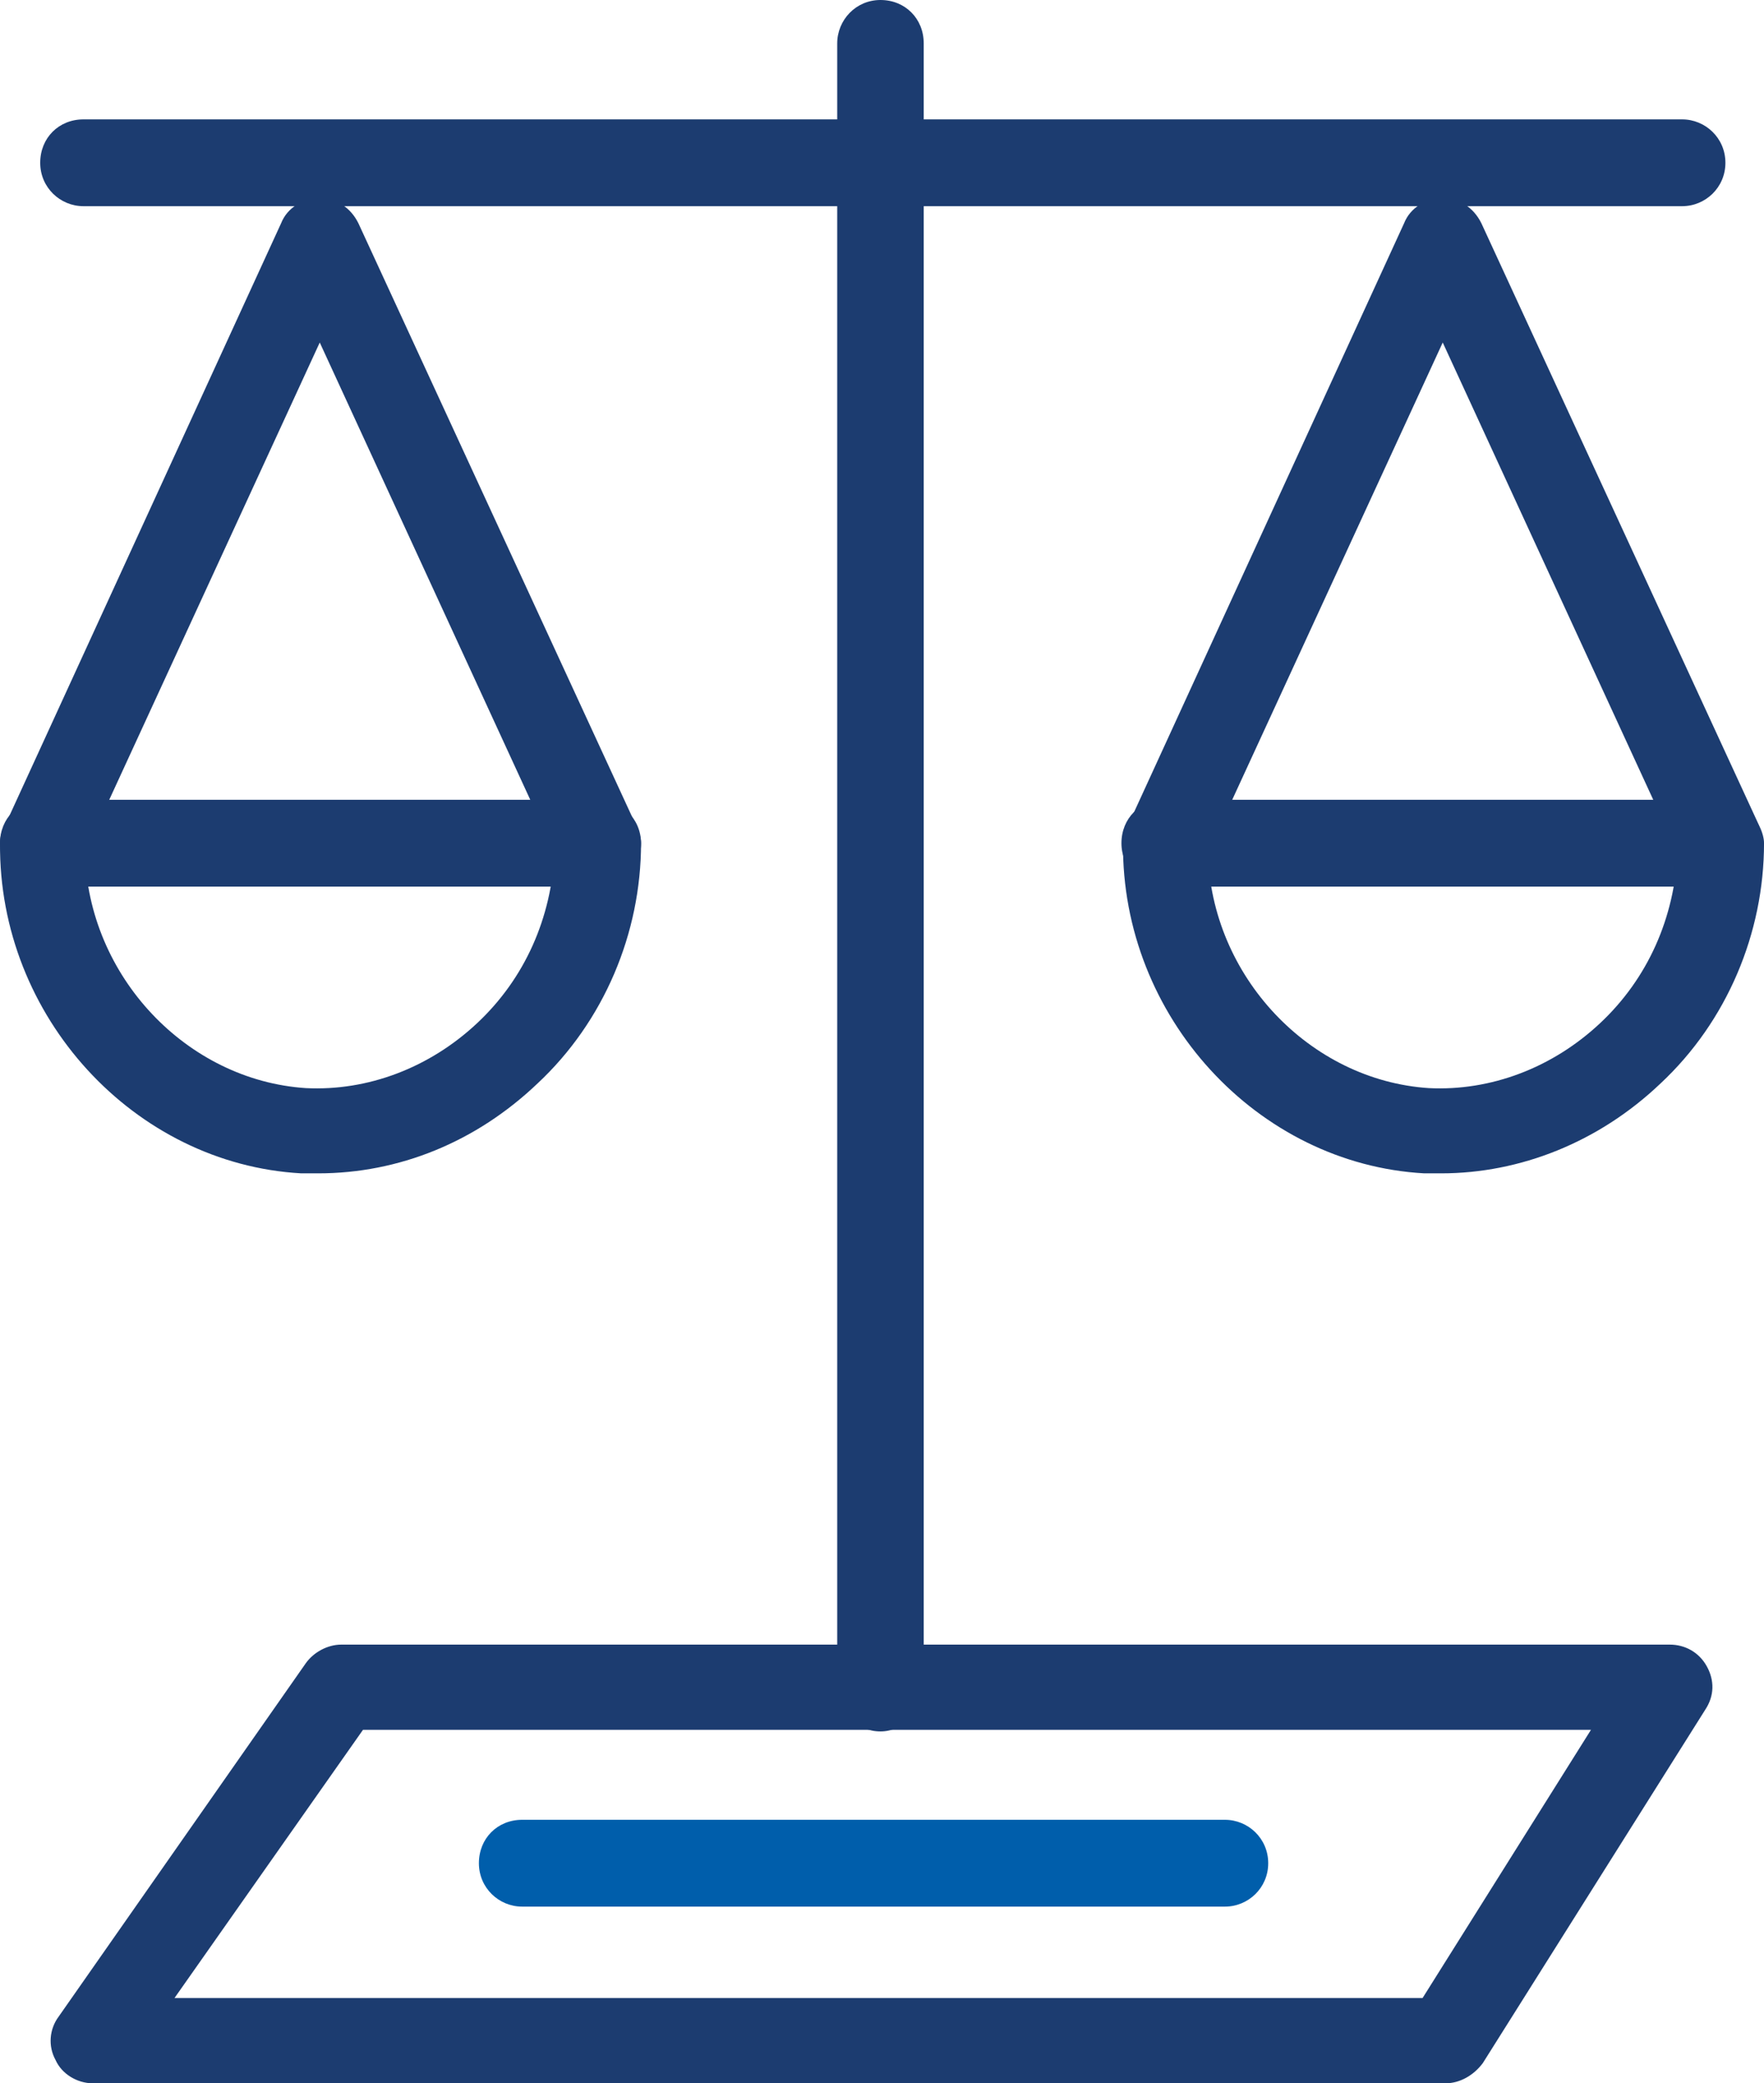
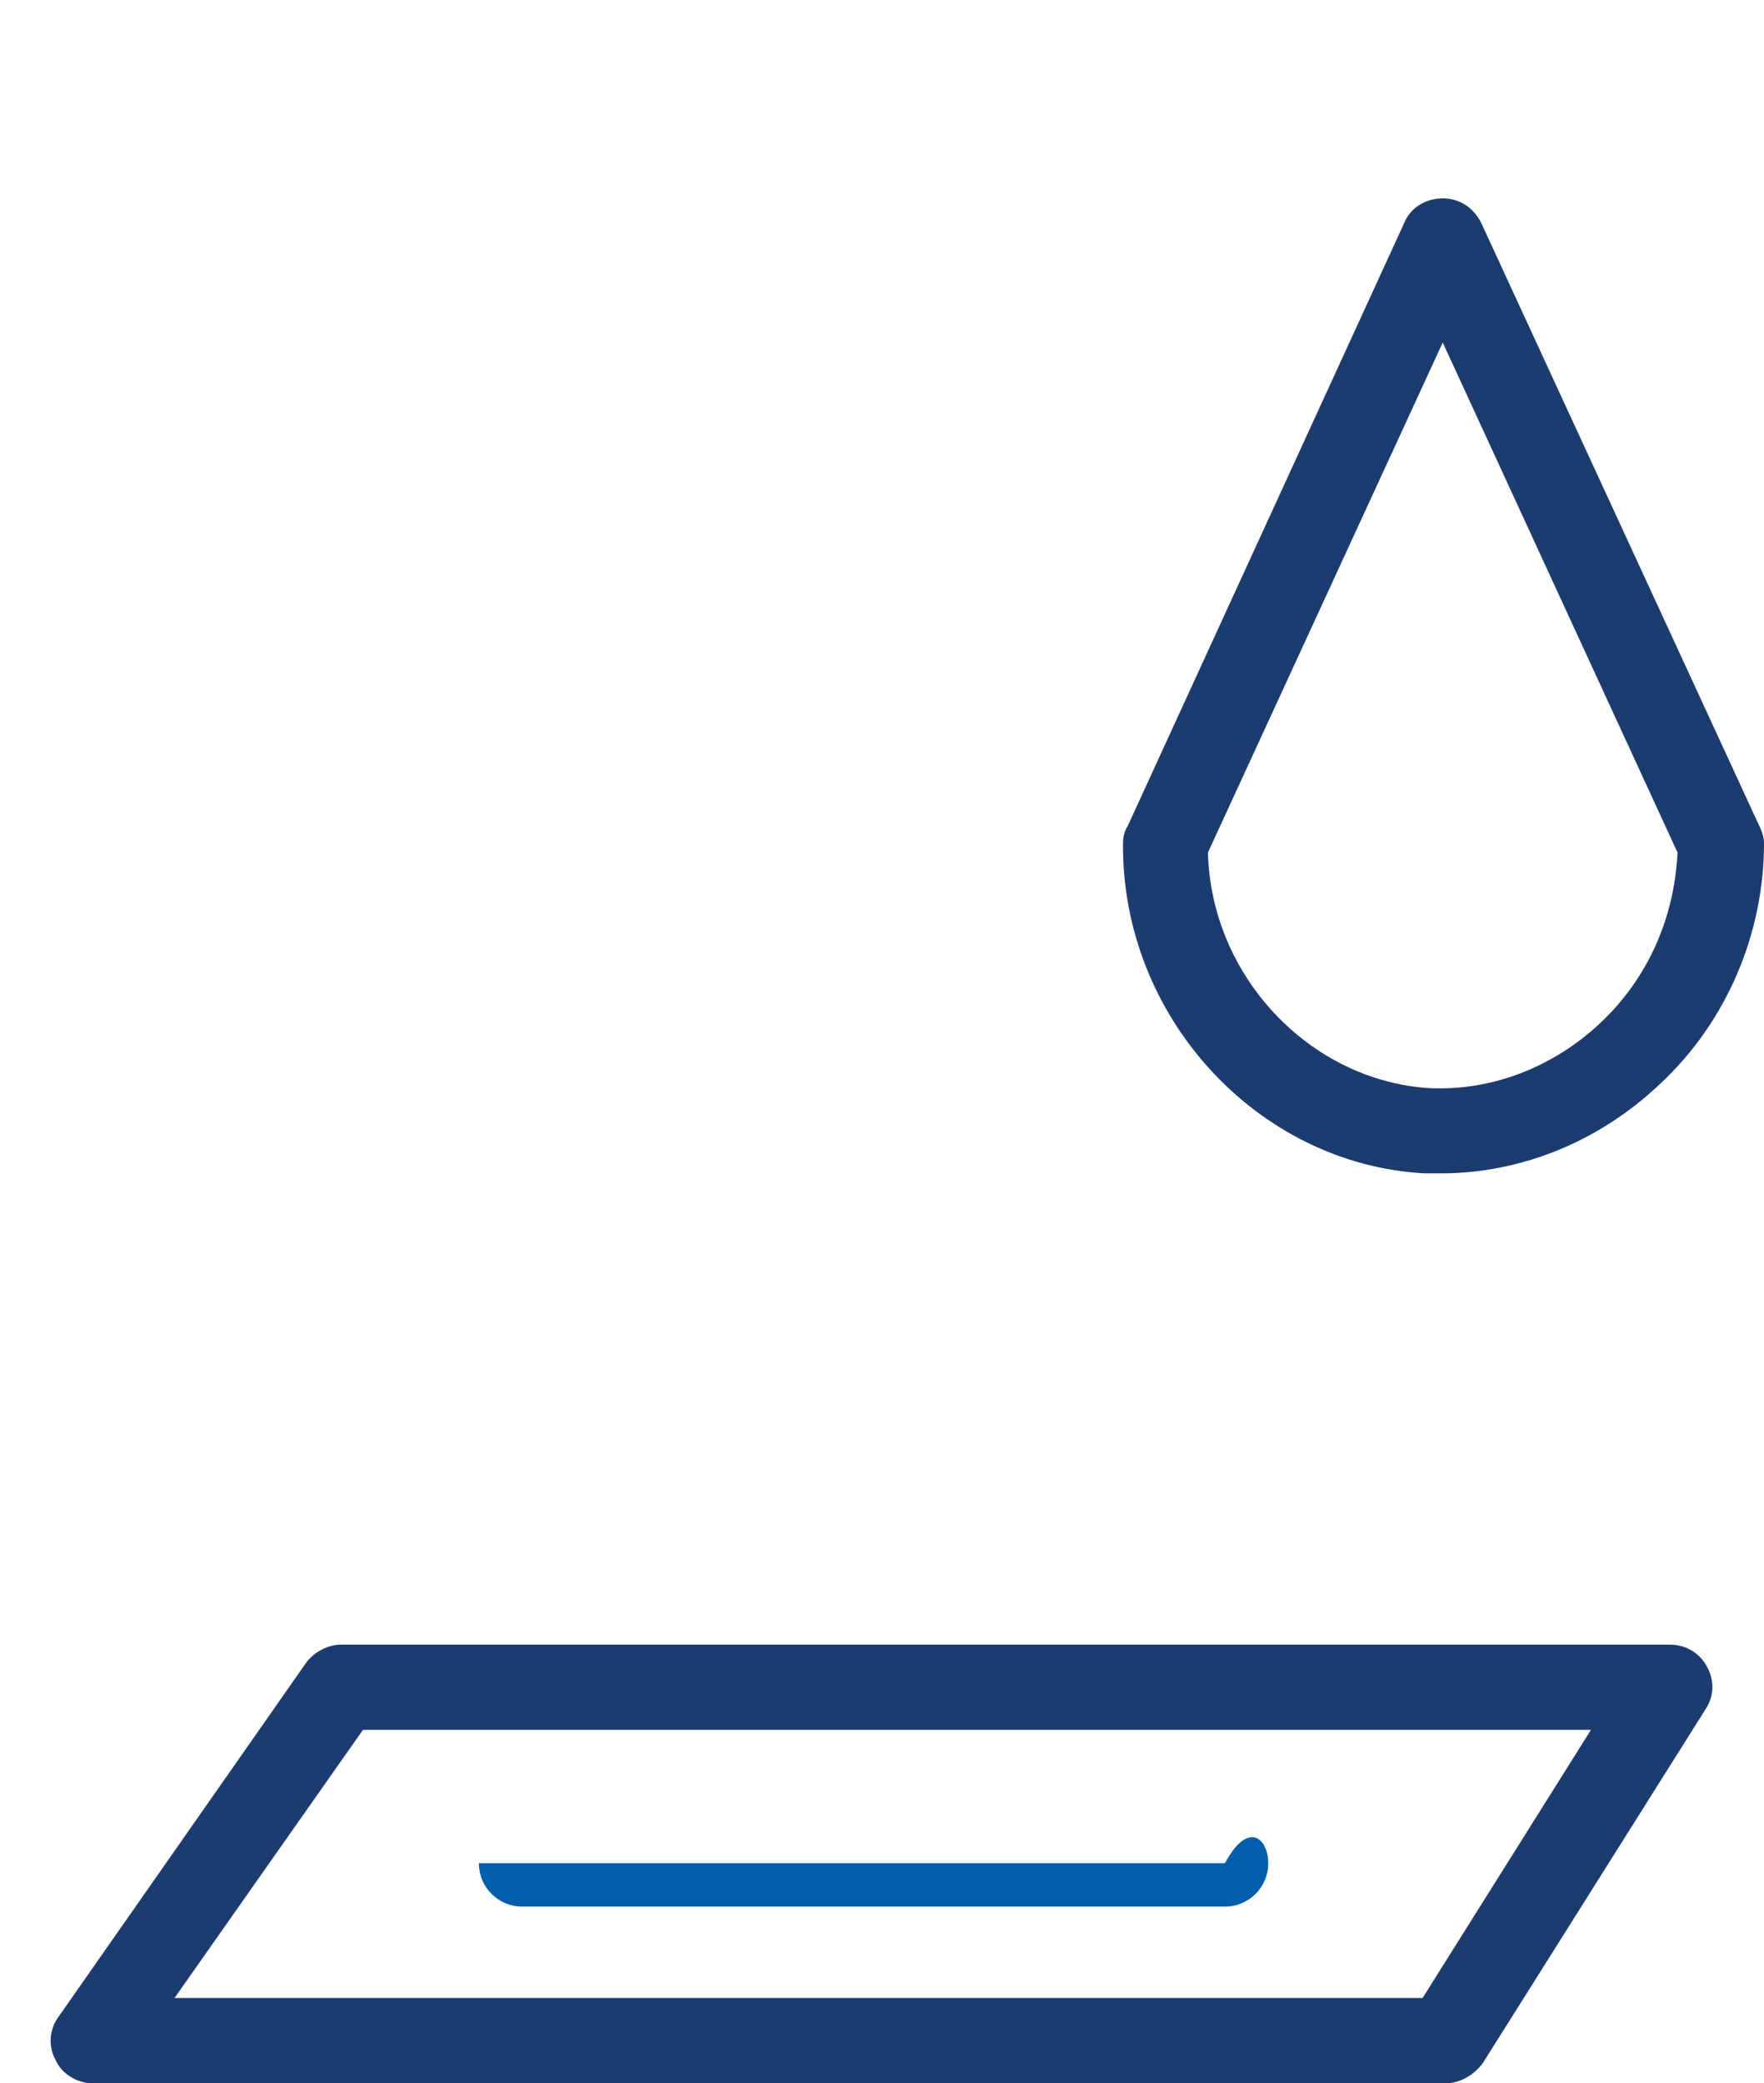
<svg xmlns="http://www.w3.org/2000/svg" width="72" height="85" viewBox="0 0 72 85" fill="none">
-   <path d="M68.659 8.413H3.406C2.46 8.413 1.641 7.654 1.641 6.642C1.641 5.63 2.397 4.871 3.406 4.871H68.659C69.605 4.871 70.425 5.63 70.425 6.642C70.425 7.654 69.605 8.413 68.659 8.413Z" fill="#1C3C70" />
-   <path d="M35.937 70.644C34.992 70.644 34.172 69.885 34.172 68.873V1.771C34.172 0.822 34.928 0 35.937 0C36.946 0 37.703 0.759 37.703 1.771V68.873C37.639 69.821 36.883 70.644 35.937 70.644Z" fill="#1C3C70" />
-   <path d="M12.988 47.874C12.736 47.874 12.547 47.874 12.295 47.874C5.486 47.495 -0.063 41.487 0.001 34.403C0.001 34.15 0.064 33.897 0.19 33.708L11.475 9.106C11.727 8.473 12.358 8.094 13.051 8.094C13.745 8.094 14.312 8.473 14.627 9.106L25.976 33.708C26.102 33.961 26.165 34.214 26.165 34.403C26.165 38.071 24.652 41.676 21.941 44.206C19.419 46.609 16.267 47.874 12.988 47.874ZM3.468 34.783C3.594 39.842 7.629 44.08 12.484 44.396C15.006 44.522 17.527 43.574 19.482 41.74C21.436 39.906 22.508 37.439 22.634 34.783L13.051 13.975L3.468 34.783Z" fill="#1C3C70" />
-   <path d="M24.399 36.175H1.765C0.82 36.175 0 35.416 0 34.404C0 33.392 0.757 32.633 1.765 32.633H24.399C25.345 32.633 26.164 33.392 26.164 34.404C26.164 35.416 25.345 36.175 24.399 36.175Z" fill="#1C3C70" />
  <path d="M58.824 47.874C58.572 47.874 58.383 47.874 58.131 47.874C51.322 47.495 45.773 41.487 45.837 34.403C45.837 34.15 45.9 33.897 46.026 33.708L57.311 9.106C57.563 8.473 58.194 8.094 58.887 8.094C59.581 8.094 60.148 8.473 60.463 9.106L71.812 33.708C71.938 33.961 72.001 34.214 72.001 34.403C72.001 38.071 70.488 41.676 67.777 44.206C65.255 46.609 62.04 47.874 58.824 47.874ZM49.304 34.783C49.43 39.842 53.465 44.08 58.32 44.396C60.842 44.522 63.364 43.574 65.318 41.74C67.272 39.906 68.344 37.439 68.47 34.783L58.887 13.975L49.304 34.783Z" fill="#1C3C70" />
-   <path d="M70.172 36.175H47.539C46.593 36.175 45.773 35.416 45.773 34.404C45.773 33.392 46.53 32.633 47.539 32.633H70.172C71.118 32.633 71.938 33.392 71.938 34.404C71.938 35.416 71.118 36.175 70.172 36.175Z" fill="#1C3C70" />
  <path d="M59.01 85H3.781C3.151 85 2.52 84.62 2.268 84.051C1.953 83.482 2.016 82.786 2.394 82.28L12.482 67.861C12.797 67.418 13.364 67.102 13.932 67.102H68.152C68.783 67.102 69.35 67.418 69.665 67.987C69.981 68.556 69.98 69.189 69.602 69.758L60.523 84.177C60.145 84.683 59.578 85 59.01 85ZM7.123 81.521H58.065L64.937 70.58H14.815L7.123 81.521Z" fill="#1C3C70" />
-   <path d="M49.998 77.792H21.312C20.366 77.792 19.547 77.033 19.547 76.021C19.547 75.009 20.303 74.25 21.312 74.25H49.998C50.944 74.25 51.764 75.009 51.764 76.021C51.764 77.033 50.944 77.792 49.998 77.792Z" fill="#005EAB" />
+   <path d="M49.998 77.792H21.312C20.366 77.792 19.547 77.033 19.547 76.021H49.998C50.944 74.25 51.764 75.009 51.764 76.021C51.764 77.033 50.944 77.792 49.998 77.792Z" fill="#005EAB" />
</svg>